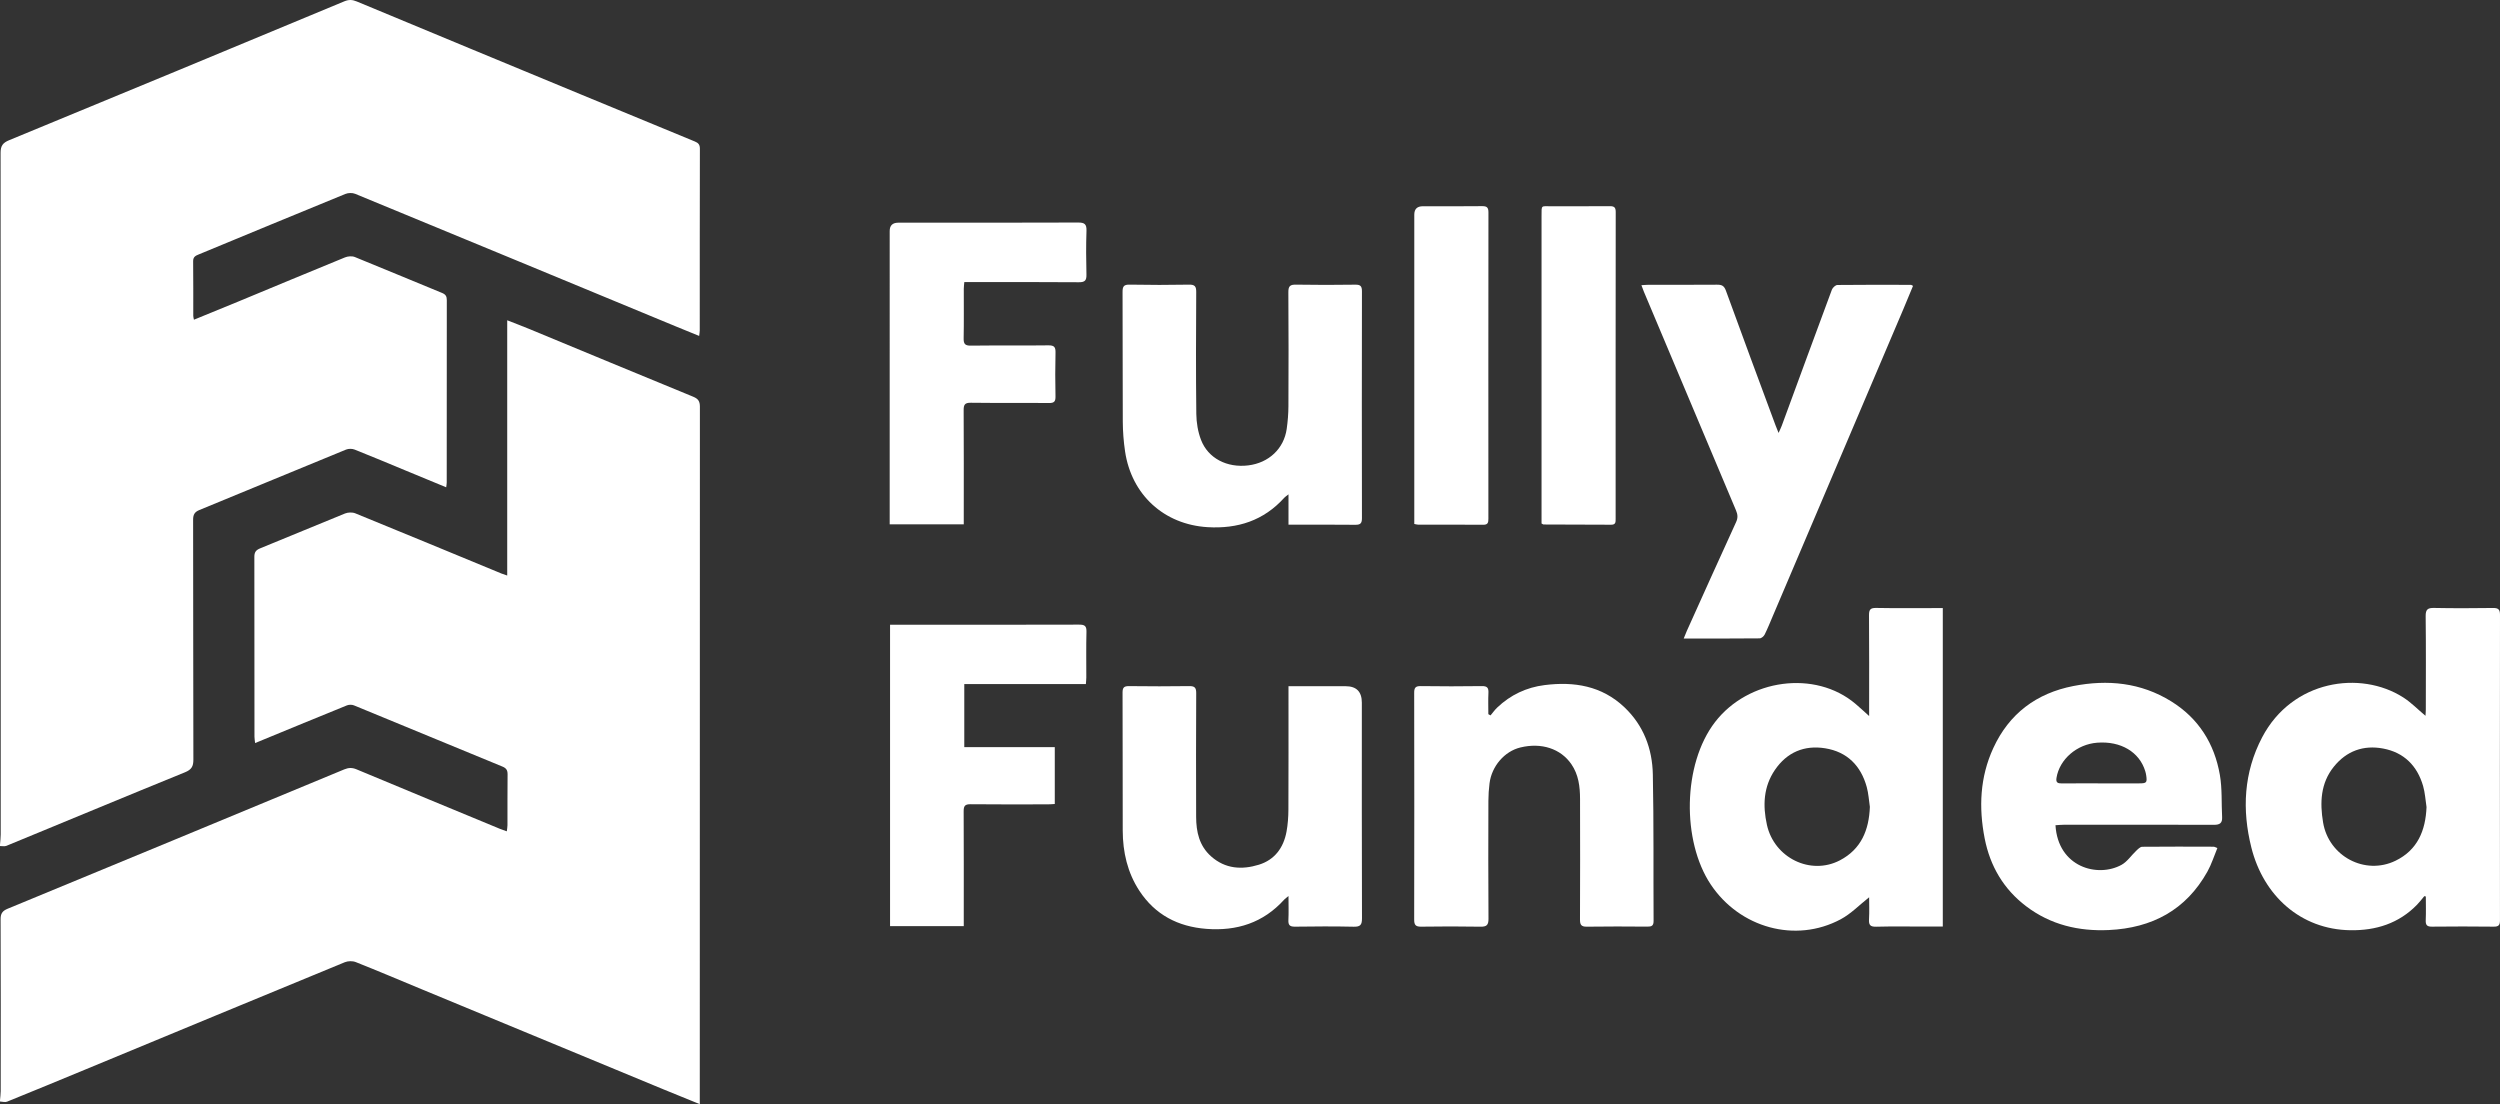
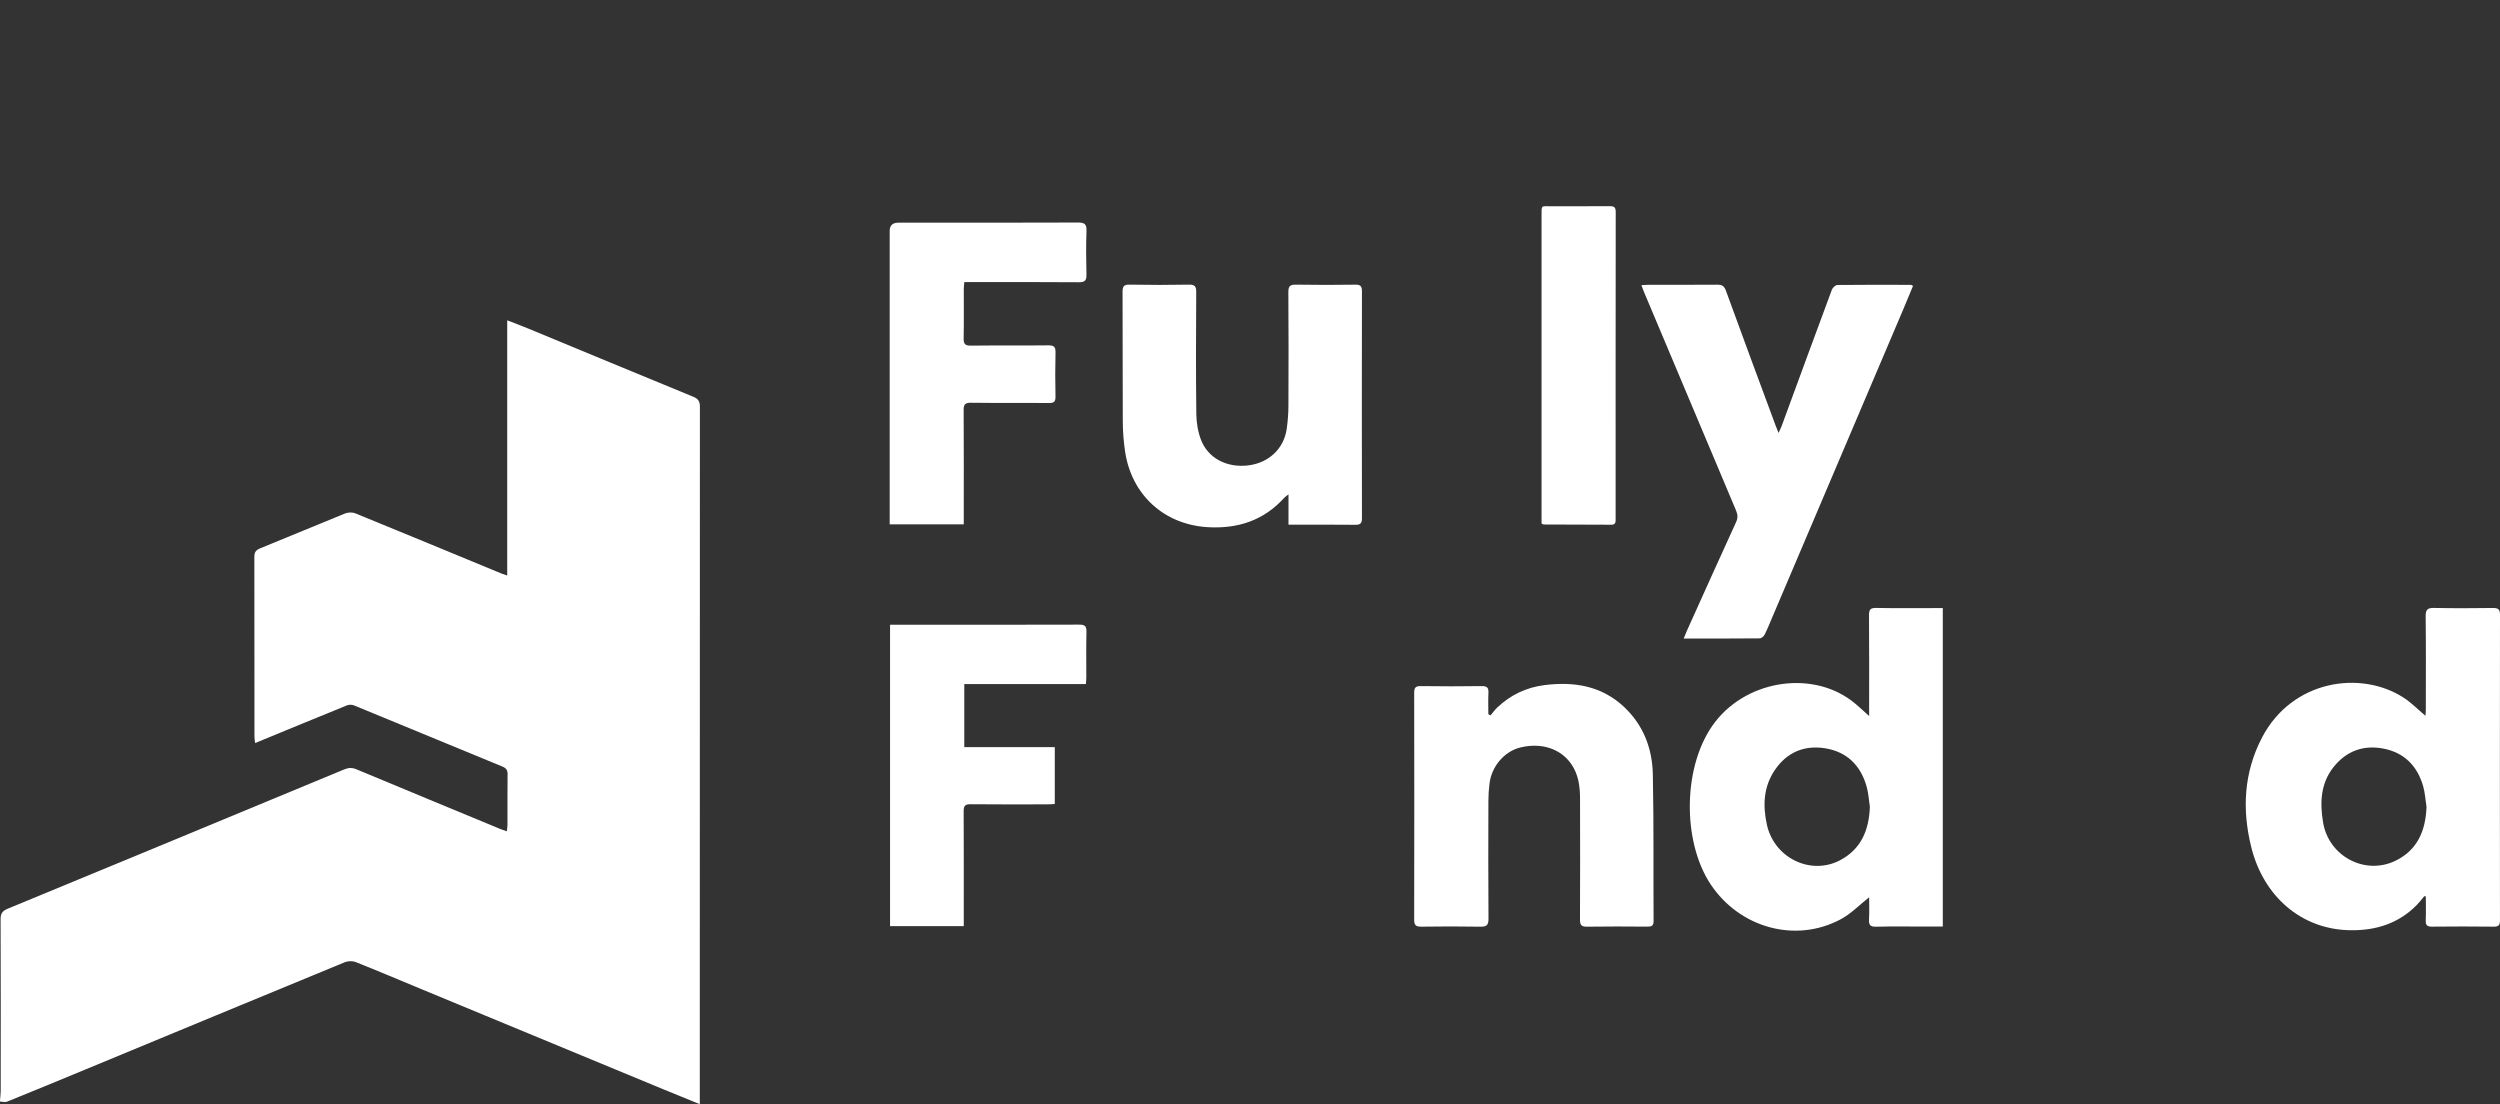
<svg xmlns="http://www.w3.org/2000/svg" id="Layer_1" data-name="Layer 1" viewBox="0 0 1918.445 847.301">
  <rect x="0" y="0" width="1918.445" height="847.301" fill="#333333" stroke="none" />
  <defs>
    <style>
      .cls-1 {
        fill: #fff;
        stroke-width: 0px;
      }
    </style>
  </defs>
  <path class="cls-1" d="M0,844.271c.19-2.305.544-4.611.545-6.916.032-44.004.092-88.008-.083-132.012-.018-4.411,1.505-6.394,5.451-8.022,86.11-35.533,172.174-71.177,258.211-106.887,3.297-1.369,6.059-1.487,9.411-.086,36.677,15.324,73.416,30.499,110.144,45.7,1.498.62,3.055,1.1,5.242,1.881.215-1.926.5-3.311.503-4.696.035-13.001-.062-26.003.082-39.003.034-3.126-.969-4.755-3.94-5.975-37.992-15.604-75.921-31.362-113.918-46.956-1.582-.649-3.892-.631-5.482.014-23.247,9.429-46.429,19.017-70.401,28.887-.194-1.844-.49-3.352-.491-4.861-.025-46.004.013-92.009-.087-138.013-.008-3.548,1.146-5.2,4.515-6.563,21.73-8.788,43.31-17.945,65.043-26.723,2.311-.933,5.639-1.046,7.915-.118,37.423,15.259,74.751,30.75,112.106,46.175,1.179.487,2.412.844,4.463,1.552v-195.873c6.132,2.41,11.306,4.352,16.409,6.463,42.101,17.415,84.165,34.919,126.32,52.201,3.874,1.588,5.131,3.547,5.128,7.676-.101,176.35-.087,352.699-.087,529.049,0,1.761,0,3.521,0,6.136-9.816-3.994-18.713-7.563-27.57-11.228-62.056-25.679-124.105-51.374-186.153-77.072-16.744-6.935-33.425-14.027-50.268-20.712-2.443-.97-5.98-.895-8.428.112-66.441,27.34-132.802,54.871-199.184,82.354-19.975,8.27-39.951,16.538-59.992,24.645-1.534.62-3.591-.055-5.405-.128,0-.333,0-.667,0-1Z" />
-   <path class="cls-1" d="M0,648.236c.19-2.639.546-5.277.546-7.916.026-174.346.048-348.692-.093-523.038-.004-5.329,1.628-7.665,6.628-9.724C92.863,72.236,178.553,36.689,264.198,1.034c3.568-1.486,6.22-1.308,9.677.132,57.541,23.977,115.146,47.804,172.743,71.647,28.87,11.951,57.75,23.881,86.642,35.78,2.54,1.046,3.828,2.359,3.82,5.472-.119,46.503-.08,93.007-.099,139.51-.001,1.123-.235,2.245-.455,4.211-6.023-2.455-11.651-4.718-17.255-7.038-82.225-34.036-164.438-68.101-246.718-102.005-2.158-.889-5.334-.801-7.521.092-37.54,15.343-74.999,30.885-112.475,46.383-2.342.968-4.381,1.828-4.339,5.175.175,13.999.069,28.001.095,42.002.001.775.259,1.551.508,2.946,11.54-4.723,22.719-9.251,33.86-13.867,27.351-11.333,54.663-22.764,82.07-33.958,2.223-.908,5.404-1.152,7.563-.279,22.349,9.04,44.553,18.442,66.879,27.542,2.862,1.166,3.682,2.673,3.678,5.546-.063,46.67-.043,93.34-.059,140.01-0.0.961-.21,1.922-.406,3.611-10.438-4.315-20.506-8.473-30.571-12.637-13.218-5.469-26.395-11.038-39.692-16.308-1.923-.762-4.687-.777-6.594.004-37.553,15.381-75.02,30.976-112.565,46.377-3.67,1.506-4.794,3.549-4.786,7.455.124,61.338.025,122.676.2,184.013.015,5.209-1.331,7.712-6.455,9.797-45.75,18.612-91.336,37.626-137.01,56.425-1.426.587-3.28.133-4.934.165,0-.333,0-.667,0-1Z" />
  <path class="cls-1" d="M1434.331,549.464c0-1.621 0-3.219 0-4.817-0-24.161.099-48.323-.094-72.482-.034-4.296.987-5.73,5.52-5.643,15.322.295,30.654.113,45.982.113,1.615,0,3.231,0,5.121,0v244.385c-4.765,0-9.216,0-13.667,0-12.496,0-24.997-.218-37.484.115-4.587.122-5.714-1.403-5.465-5.68.342-5.88.086-11.794.086-16.902-7.311,5.755-13.869,12.626-21.825,16.887-34.653,18.558-77.516,6.592-99.737-26.735-22.165-33.243-21.665-92.195,3.346-124.644,25.479-33.056,76.752-40.188,107.725-13.972,3.42,2.895,6.688,5.968,10.493,9.376ZM1434.898,619.185c-.766-5.075-1.04-10.285-2.388-15.2-4.495-16.389-15.022-27.06-31.944-29.768-15.945-2.552-29.241,3.011-38.503,16.563-8.861,12.965-9.418,27.417-6.165,42.169,5.588,25.343,33.443,39.031,55.982,27.261,16.318-8.521,22.365-23.229,23.018-41.025Z" />
  <path class="cls-1" d="M1860.374,687.687c-1.872,2.214-3.616,4.552-5.636,6.621-14.027,14.368-31.495,19.812-51.129,19.529-38.271-.553-66.749-26.645-75.969-63.476-7.237-28.913-5.883-57.547,8.272-84.536,23.093-44.032,75.428-51.625,108.257-30.652,6.043,3.861,11.162,9.168,17.087,14.126.087-1.575.264-3.278.265-4.981.017-23.826.172-47.654-.117-71.477-.064-5.242,1.62-6.412,6.535-6.314,14.988.3,29.987.227,44.978.031,3.968-.052,5.533.863,5.527,5.203-.116,78.143-.104,156.286-.018,234.429.004,3.631-.935,4.956-4.762,4.91-15.824-.19-31.654-.181-47.478-.005-3.829.043-4.882-1.322-4.726-4.961.26-6.049.071-12.118.071-18.178-.386-.089-.771-.178-1.157-.267ZM1862.064,619.324c-.844-5.409-1.122-10.983-2.638-16.197-4.511-15.509-14.637-25.711-30.683-28.72-15.103-2.833-28.059,1.858-37.803,13.934-10.259,12.714-10.775,27.643-8.256,42.795,4.321,25.988,32.194,40.775,55.643,29.343,16.855-8.218,23.004-23.119,23.737-41.155Z" />
  <path class="cls-1" d="M1259.575,218.843c2.289-.13,3.886-.297,5.483-.299,17.497-.019,34.995.064,52.492-.074,3.584-.028,5.468.697,6.869,4.563,12.515,34.536,25.352,68.956,38.103,103.406.572,1.545,1.22,3.062,2.311,5.786,1.102-2.477,1.874-3.976,2.452-5.546,12.795-34.795,25.534-69.611,38.456-104.359.584-1.571,2.773-3.61,4.237-3.627,18.827-.23,37.658-.134,56.489-.098.291.001.581.284,1.543.786-2.472,5.951-4.931,11.998-7.485,18.004-33.304,78.317-66.619,156.628-99.938,234.939-2.082,4.893-4.054,9.843-6.412,14.6-.659,1.33-2.505,2.932-3.821,2.945-19.137.19-38.277.13-58.316.13.956-2.346,1.609-4.105,2.379-5.812,12.576-27.88,25.102-55.782,37.84-83.588,1.488-3.248,1.23-5.814-.075-8.904-23.61-55.904-47.142-111.841-70.682-167.775-.618-1.467-1.131-2.978-1.924-5.078Z" />
-   <path class="cls-1" d="M1577.331,633.259c1.912,32.2,32.322,40.465,50.653,30.415,4.433-2.43,7.523-7.265,11.351-10.866,1.329-1.25,3.013-2.998,4.551-3.014,18.325-.189,36.654-.098,54.981-.051.454.001.907.329,2.696,1.02-2.524,6.068-4.468,12.38-7.611,18.024-16.468,29.578-42.566,43.374-75.68,44.905-23.125,1.069-44.693-4.019-63.43-18.235-17.33-13.148-27.691-30.833-31.841-52.023-4.646-23.721-3.644-47.12,6.621-69.405,12.167-26.413,33.097-42.059,61.392-47.584,26.339-5.144,51.808-2.694,75.109,11.752,21.039,13.043,33.211,32.469,37.362,56.523,1.821,10.555,1.141,21.535,1.712,32.316.245,4.63-1.835,5.929-6.292,5.913-38.323-.138-76.647-.085-114.971-.063-2.11.001-4.221.233-6.603.373ZM1612.656,601.146c9.665,0,19.33.012,28.996-.005,5.571-.01,6.089-.597,5.317-5.988-.164-1.149-.424-2.296-.764-3.406-4.515-14.734-18.782-23.183-36.808-21.818-15.717,1.19-28.996,12.761-31.293,26.998-.592,3.672.99,4.278,4.057,4.251,10.164-.089,20.33-.034,30.495-.032Z" />
  <path class="cls-1" d="M1143.808,548.967c1.691-2.005,3.213-4.187,5.1-5.986,10.211-9.733,22.457-15.505,36.362-17.258,22.716-2.864,43.917.548,61.282,17.023,14.711,13.957,21.399,31.828,21.801,51.519.765,37.476.359,74.975.576,112.464.022,3.752-1.558,4.37-4.794,4.345-15.495-.12-30.993-.199-46.485.039-4.382.067-5.211-1.632-5.194-5.562.13-30.828.134-61.656.038-92.484-.029-9.39-1.097-18.593-6.678-26.681-8.185-11.861-22.935-16.738-39.144-12.785-12.115,2.954-21.978,14.317-23.63,27.509-.557,4.448-.864,8.957-.875,13.44-.074,30.162-.149,60.324.072,90.484.036,4.923-1.491,6.175-6.224,6.089-15.157-.277-30.325-.237-45.484-.017-4.228.061-5.323-1.372-5.315-5.451.113-57.99.108-115.981.007-173.971-.007-3.824.906-5.248,5.005-5.188,15.659.227,31.325.223,46.984.002,4.094-.058,5.171,1.39,4.985,5.203-.266,5.436-.068,10.894-.068,16.343.559.308,1.119.615,1.678.923Z" />
-   <path class="cls-1" d="M988.762,526.587h43.849q12.435,0,12.435,12.587c0,55.17-.067,110.341.114,165.511.017,5.039-1.247,6.574-6.38,6.457-14.991-.342-29.997-.25-44.994-.036-3.974.057-5.291-1.155-5.097-5.101.284-5.806.073-11.637.073-18.397-1.472,1.212-2.496,1.861-3.278,2.727-16.07,17.813-36.367,24.274-59.814,22.448-21.739-1.693-39.311-10.831-51.376-29.269-9.107-13.918-12.68-29.598-12.736-46.059-.121-35.335.029-70.671-.132-106.006-.019-4.119,1.364-4.988,5.173-4.94,15.33.193,30.666.214,45.995-.008,4.159-.06,5.372,1.191,5.352,5.351-.157,31.668-.156,63.337-.05,95.006.039,11.463,2.366,22.213,11.489,30.31,10.883,9.659,23.62,10.403,36.609,6.41,12.198-3.75,19.013-13.081,21.272-25.46,1.01-5.537,1.408-11.253,1.434-16.891.136-29.335.063-58.67.063-88.005,0-1.969,0-3.938,0-6.633Z" />
  <path class="cls-1" d="M988.758,402.63v-23.285c-1.584,1.266-2.531,1.833-3.237,2.617-15.796,17.543-35.844,23.968-58.885,22.568-33.393-2.029-58.347-24.815-63.286-58.126-1.118-7.542-1.707-15.229-1.75-22.853-.186-33.163-.003-66.329-.175-99.493-.022-4.31.974-5.728,5.509-5.639,15.158.298,30.329.284,45.488.008,4.522-.082,5.556,1.387,5.532,5.694-.173,31.164-.298,62.331.068,93.492.078,6.682,1.228,13.721,3.611,19.933,5.444,14.187,19.982,21.571,36.232,19.583,15.77-1.929,27.385-12.803,29.53-28.039.809-5.749,1.284-11.593,1.31-17.397.129-29.164.163-58.33-.048-87.493-.034-4.696,1.377-5.859,5.925-5.774,15.159.282,30.328.236,45.489.02,4.01-.057,5.061,1.231,5.054,5.131-.11,57.996-.111,115.993-0,173.989.007,3.91-1.079,5.19-5.062,5.145-16.803-.191-33.61-.081-51.303-.081Z" />
  <path class="cls-1" d="M833.284,524.922h-93.311v48.398h69.445v43.645c-1.681.092-3.43.269-5.179.271-19.827.02-39.655.137-59.48-.086-4.288-.048-5.287,1.379-5.265,5.411.149,27.327.077,54.655.077,81.983v6.142h-56.56v-231.268h5.556c46.485,0,92.97.055,139.454-.092,4.279-.014,5.834.936,5.71,5.491-.316,11.656-.095,23.326-.118,34.99-.003,1.464-.183,2.928-.33,5.117Z" />
  <path class="cls-1" d="M739.572,402.354h-56.847v-5.628c0-73.145-.001-146.291.002-219.436q0-6.399,6.611-6.407c45.981-.002,91.963.079,137.943-.116,5.036-.021,6.638,1.252,6.463,6.383-.381,11.15-.299,22.327-.029,33.484.108,4.466-1.055,5.998-5.815,5.957-27.32-.233-54.643-.113-81.966-.113-1.806,0-3.612,0-5.938,0-.162,1.952-.402,3.531-.406,5.11-.031,12.663.147,25.329-.109,37.987-.087,4.295,1.019,5.718,5.541,5.66,19.822-.253,39.651.041,59.473-.222,4.565-.06,5.592,1.39,5.484,5.671-.283,11.156-.24,22.327-.016,33.486.077,3.858-.926,5.156-5.003,5.112-19.989-.214-39.984.051-59.973-.209-4.576-.059-5.526,1.465-5.5,5.696.167,27.158.085,54.317.085,81.476v6.109Z" />
-   <path class="cls-1" d="M1085.295,402.073c0-1.931 0-3.422 0-4.914 0-77.486-.001-154.973.002-232.459q0-6.428,6.577-6.431c15.162-.002,30.326.11,45.486-.079,3.737-.046,4.841,1.1,4.837,4.822-.091,78.319-.076,156.639-.038,234.958.002,2.839-.245,4.745-3.92,4.715-16.661-.135-33.323-.053-49.985-.079-.795-.001-1.589-.278-2.959-.534Z" />
  <path class="cls-1" d="M1182.946,401.726v-5.495c0-76.952-.002-153.904.004-230.855.001-8.293-.405-7.07,7.347-7.093,14.989-.045,29.979.062,44.966-.073,3.362-.03,4.607.838,4.603,4.47-.1,78.451-.08,156.902-.062,235.352.001,2.453.182,4.655-3.409,4.629-17.315-.124-34.631-.116-51.947-.177-.29-.001-.58-.281-1.501-.757Z" />
</svg>